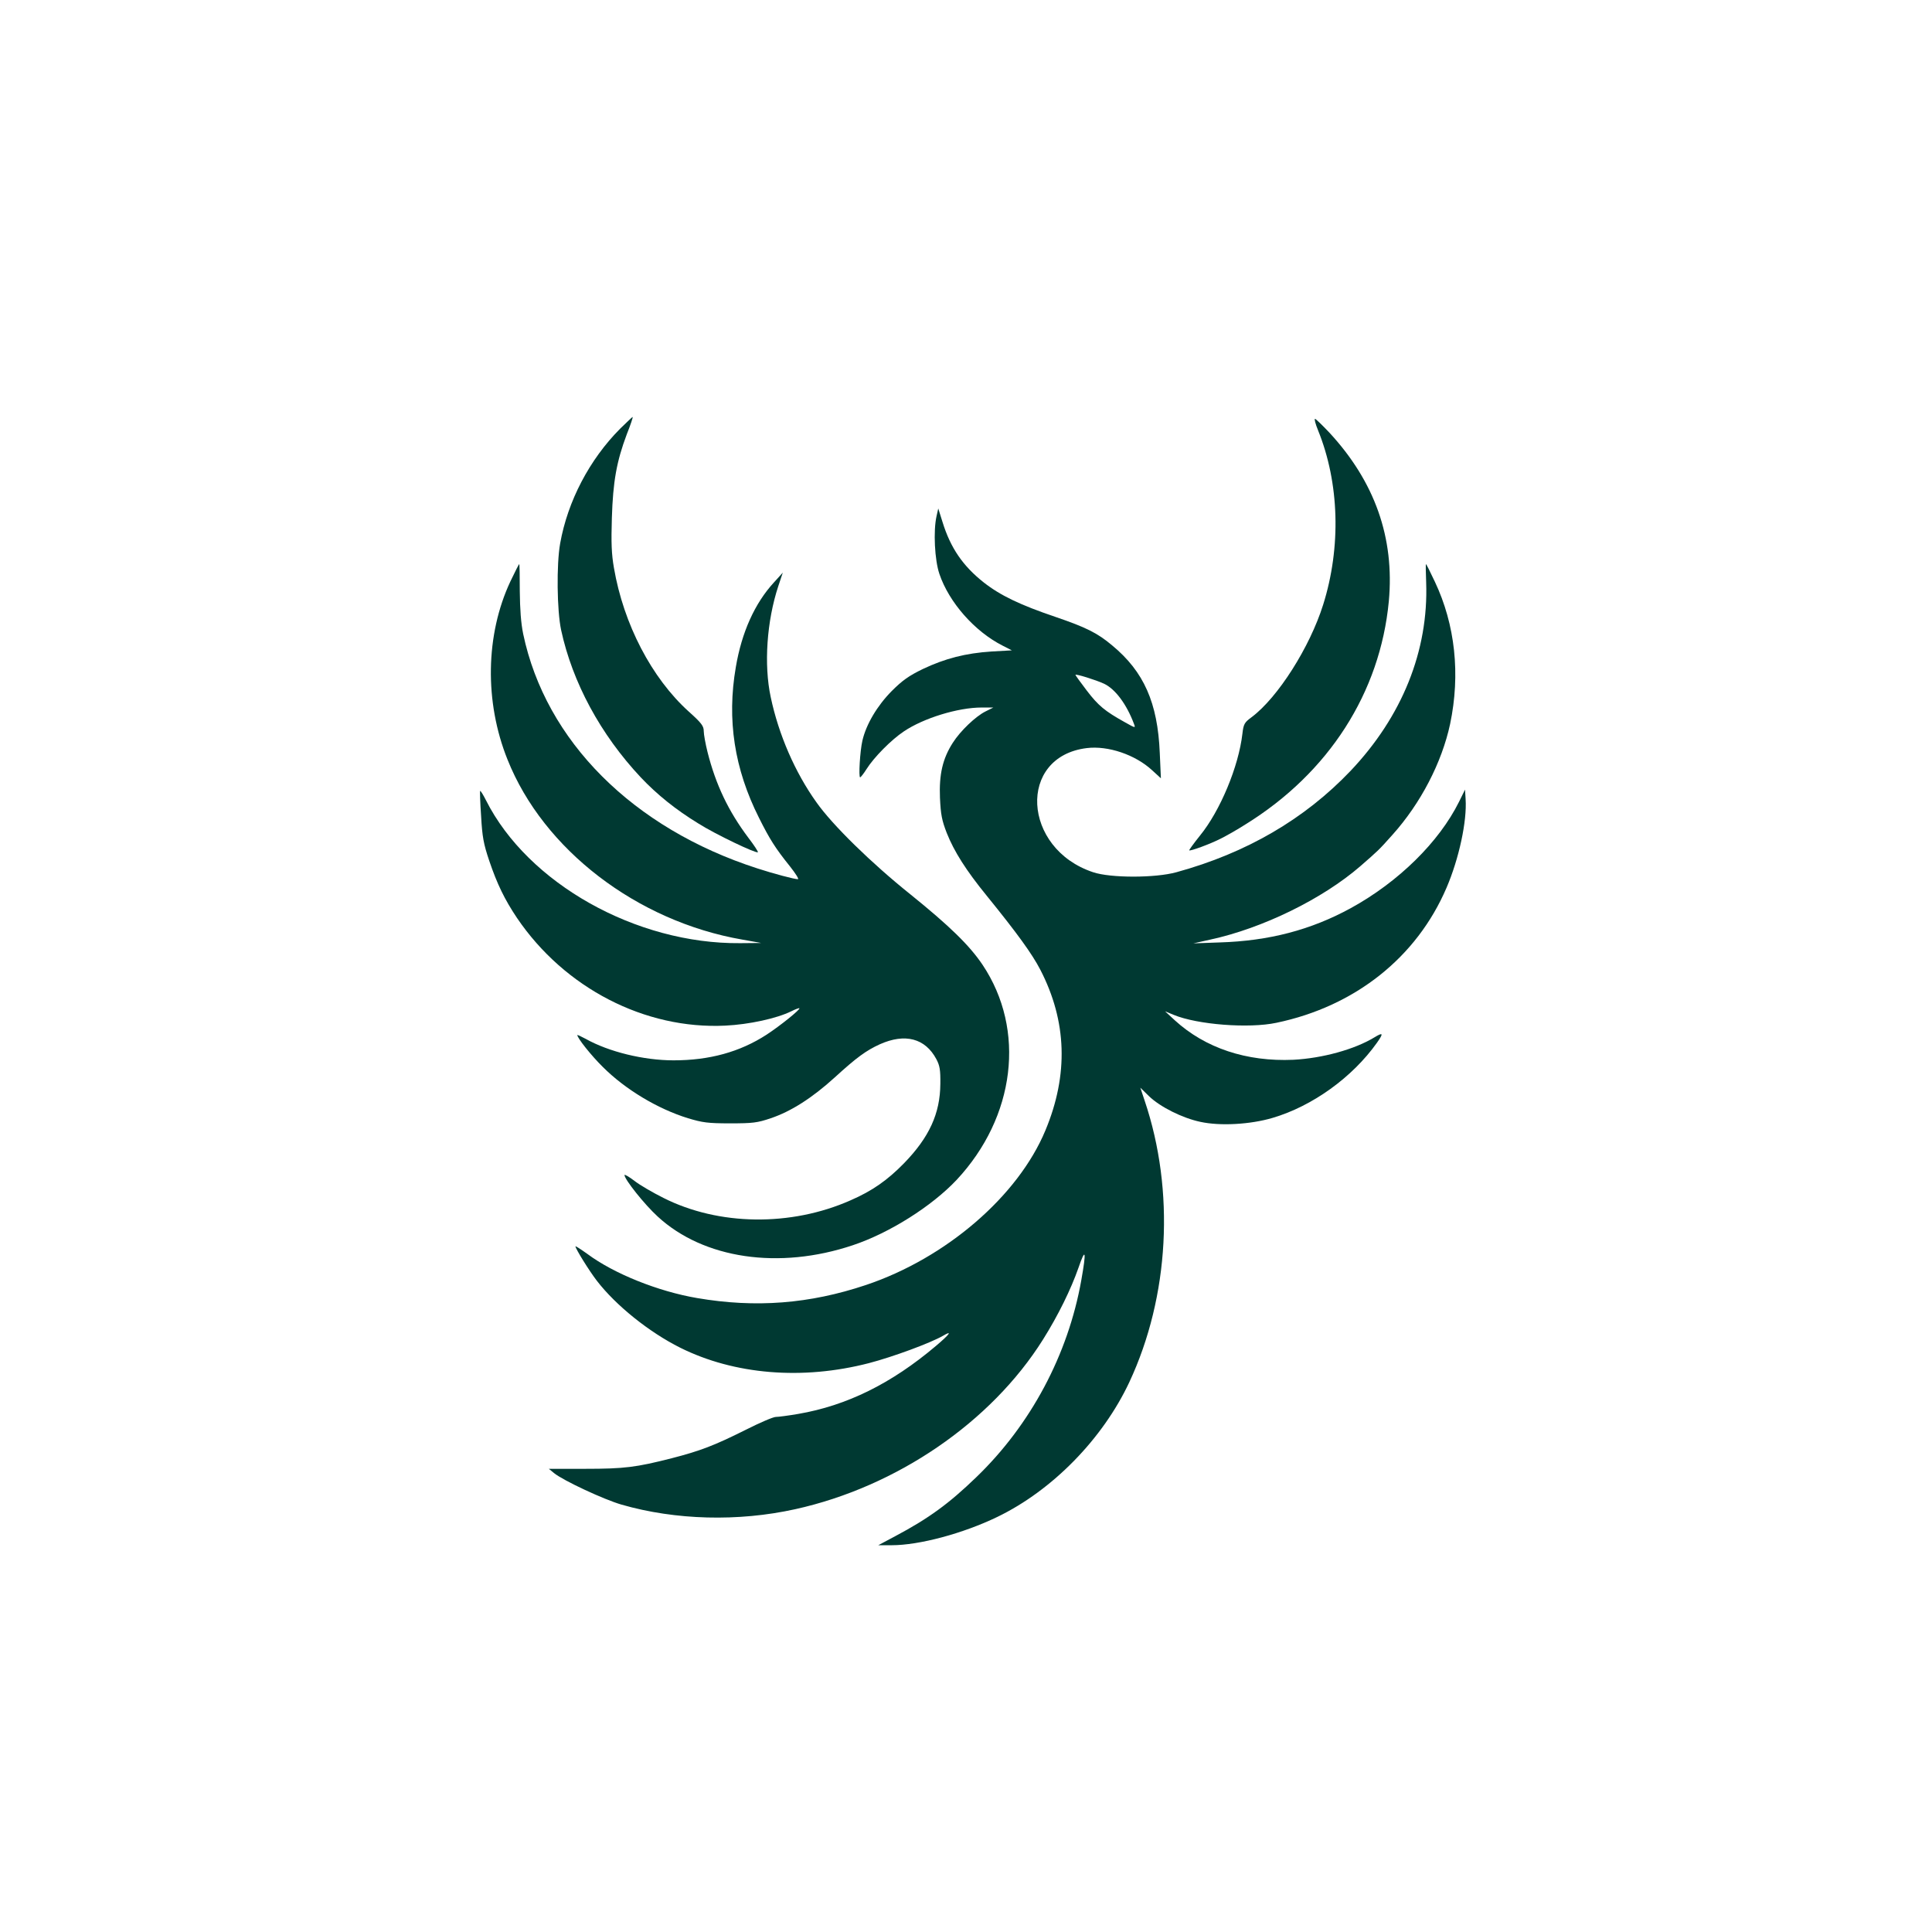
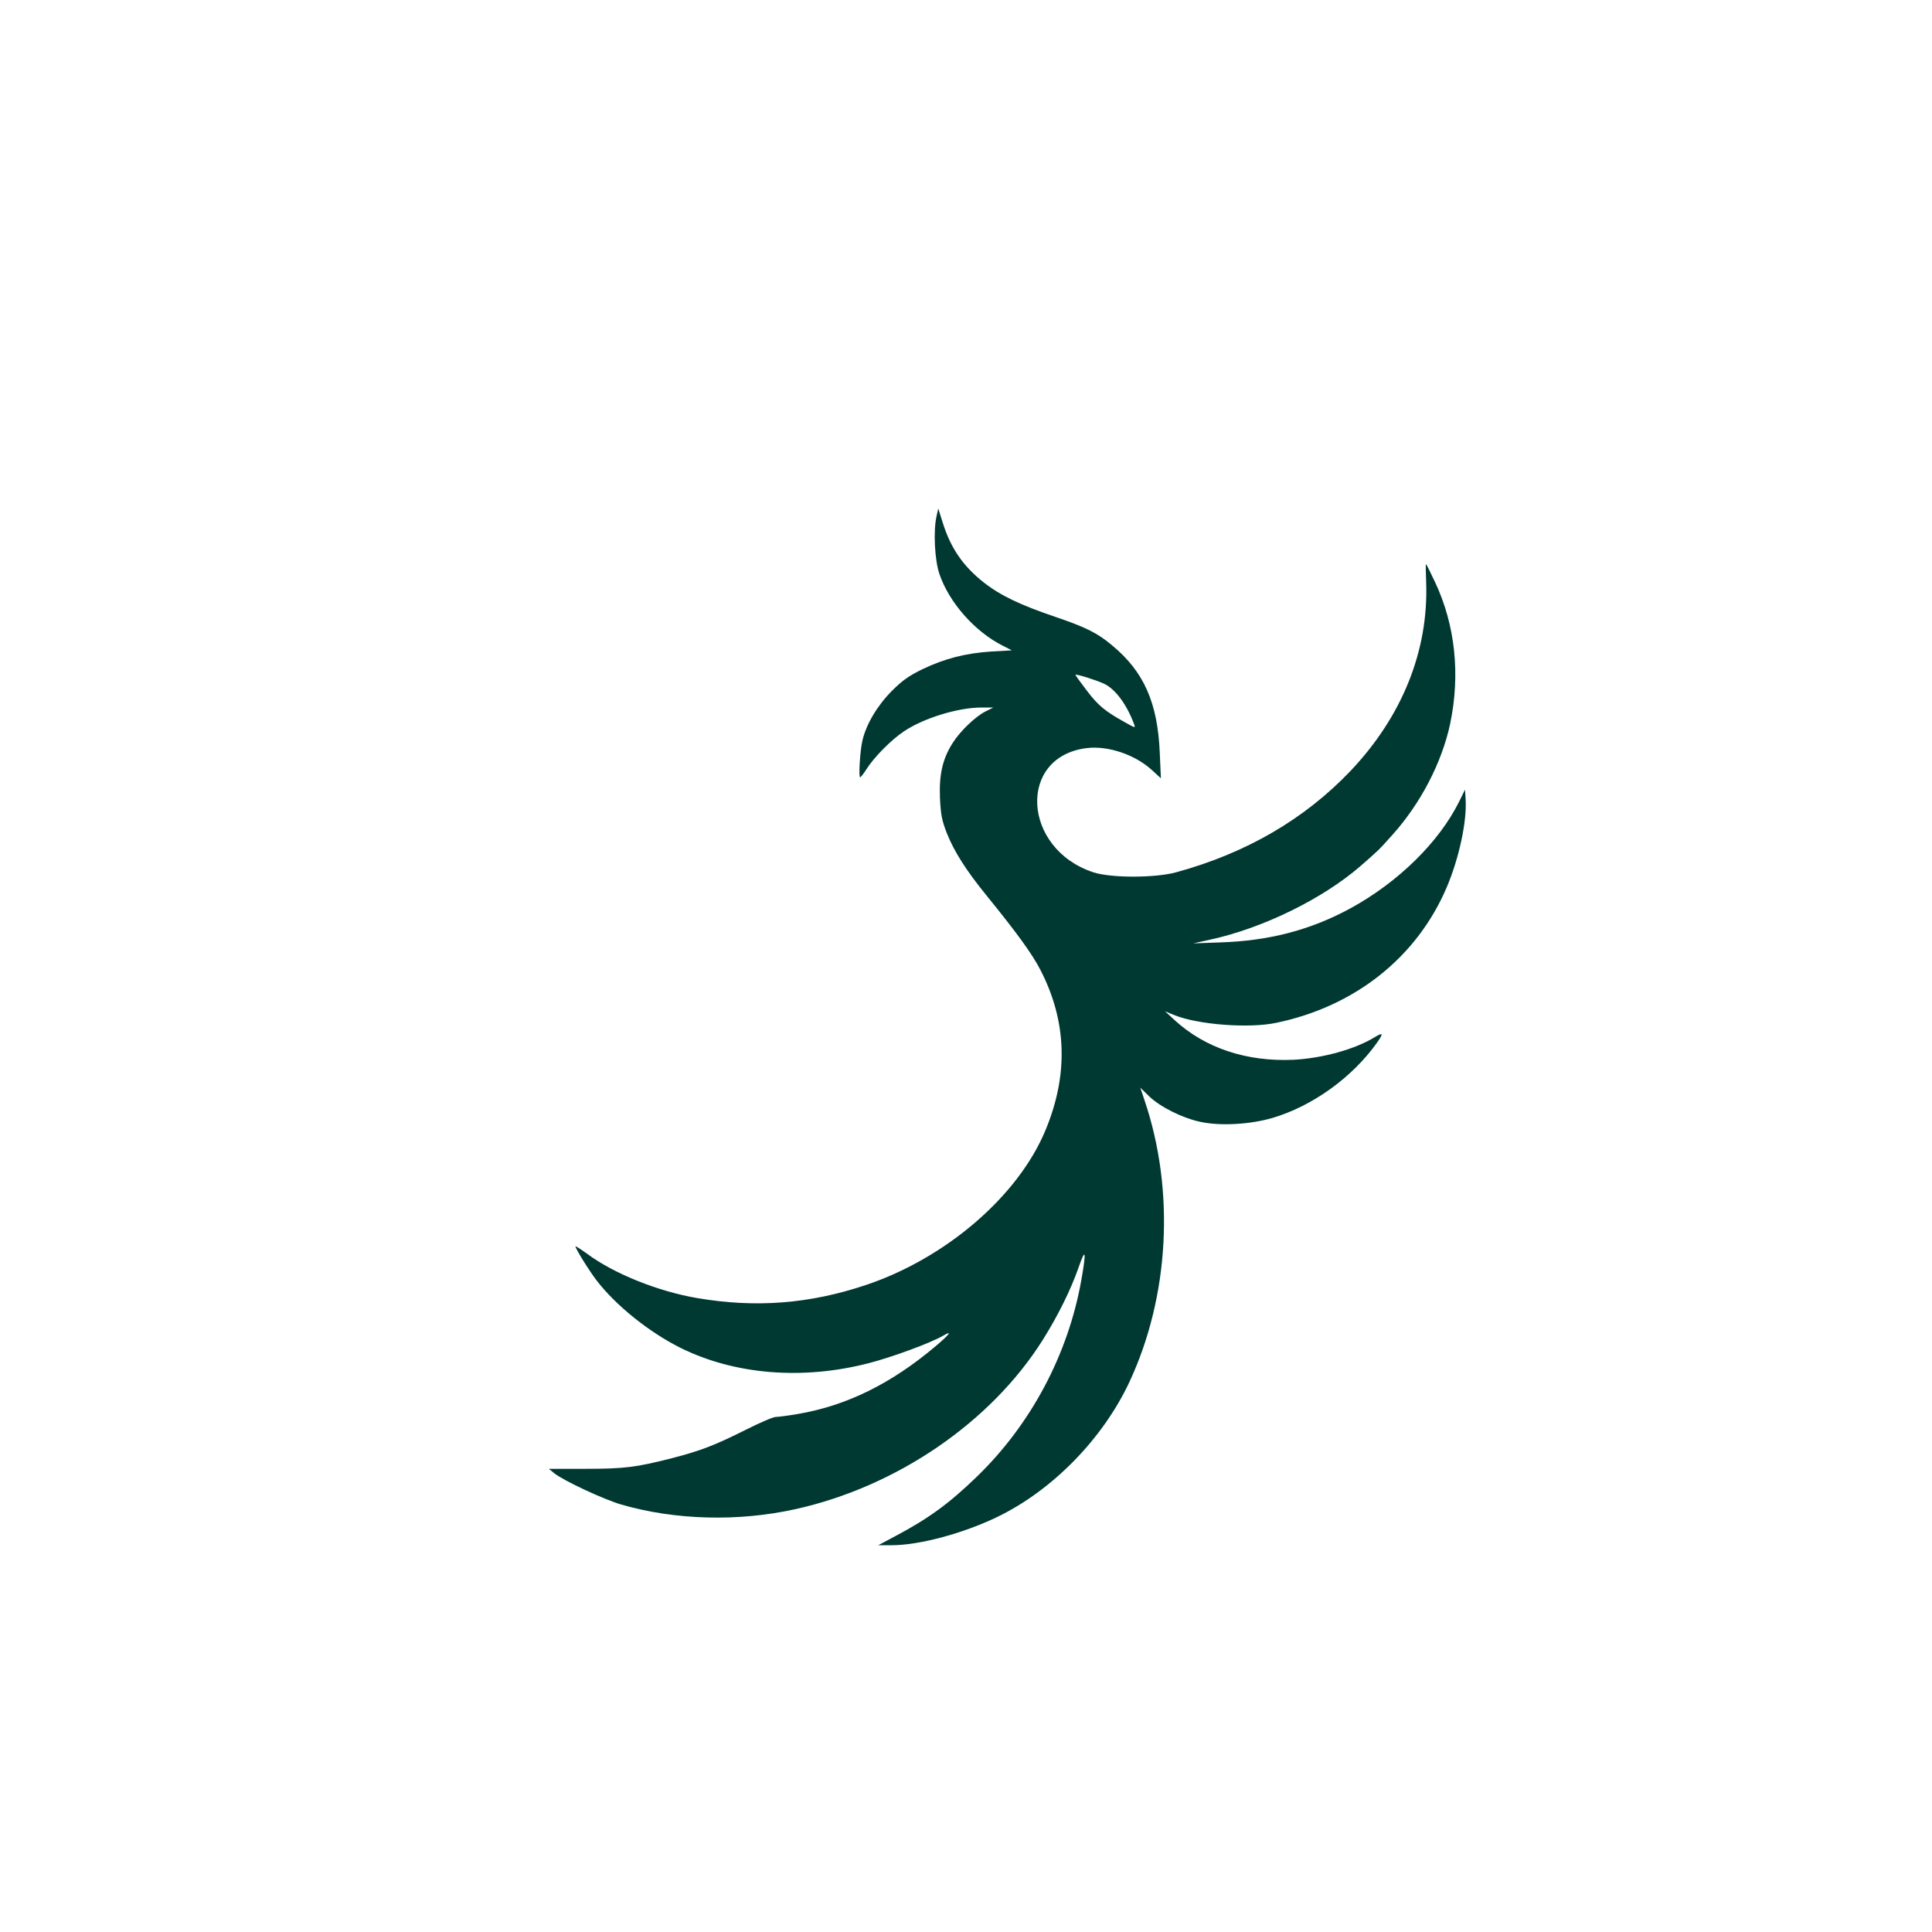
<svg xmlns="http://www.w3.org/2000/svg" version="1.0" width="1024pt" height="1024pt" viewBox="0 0 1024 1024" preserveAspectRatio="xMidYMid meet">
  <g transform="translate(0,1024) scale(0.1,-0.1)" fill="#003932" stroke="none">
-     <path d="M3287 7968 c-163 -164 -278 -384 -318 -608 -20 -111 -17 -356 5 -459 60 -278 209 -554 422 -781 86 -91 185 -171 306 -245 90 -57 306 -160 315 -152 2 3 -20 37 -50 76 -106 141 -173 281 -217 455 -11 44 -20 94 -20 111 0 27 -12 43 -80 104 -196 177 -345 463 -396 761 -13 74 -15 133 -11 265 6 193 25 299 79 443 20 50 34 92 31 92 -2 0 -31 -28 -66 -62z" />
-     <path d="M6986 7959 c113 -278 123 -619 27 -924 -71 -226 -240 -492 -379 -596 -38 -28 -43 -36 -49 -88 -20 -174 -118 -409 -225 -540 -33 -41 -58 -76 -57 -78 6 -5 110 33 167 62 30 15 90 49 132 76 441 273 713 698 759 1182 31 336 -74 634 -316 895 -37 39 -71 72 -75 72 -5 0 2 -27 16 -61z" />
    <path d="M4964 7505 c-18 -79 -10 -234 15 -307 51 -151 187 -305 335 -380 l49 -25 -107 -6 c-138 -9 -247 -37 -365 -93 -74 -36 -108 -60 -165 -117 -77 -78 -135 -176 -155 -262 -13 -56 -21 -195 -12 -195 3 0 19 20 34 44 39 62 131 155 197 199 105 71 288 127 413 127 l62 0 -42 -21 c-52 -26 -133 -103 -173 -166 -54 -84 -73 -168 -68 -291 4 -89 10 -120 36 -187 39 -98 102 -198 213 -334 159 -196 239 -306 283 -391 141 -273 150 -556 27 -851 -145 -349 -528 -678 -952 -820 -299 -100 -584 -122 -894 -69 -206 35 -441 129 -582 234 -35 25 -63 43 -63 40 0 -12 73 -130 114 -183 101 -131 277 -272 441 -354 287 -143 648 -173 1000 -82 127 33 327 107 393 145 52 31 37 9 -39 -55 -234 -198 -471 -315 -728 -359 -52 -9 -106 -16 -119 -16 -14 0 -86 -31 -161 -69 -164 -82 -239 -111 -391 -150 -188 -48 -251 -56 -458 -56 l-193 0 28 -23 c48 -39 264 -140 358 -167 285 -82 617 -91 920 -24 538 119 1038 461 1313 899 81 129 148 266 188 380 38 111 43 91 15 -66 -70 -394 -268 -766 -557 -1044 -145 -140 -252 -218 -429 -312 l-90 -48 71 0 c146 0 378 62 560 150 292 141 559 414 700 715 212 454 242 1014 81 1491 l-23 69 46 -45 c59 -57 177 -116 272 -136 105 -23 265 -14 383 21 211 62 423 215 553 398 36 51 33 57 -13 29 -105 -64 -276 -111 -430 -119 -248 -11 -467 62 -628 209 l-52 48 46 -19 c126 -52 398 -73 544 -42 417 87 744 347 902 716 66 154 109 353 101 470 l-3 50 -32 -65 c-106 -213 -320 -424 -573 -563 -212 -116 -434 -174 -695 -182 l-140 -5 90 20 c277 60 594 215 795 389 96 84 96 83 170 166 150 167 262 383 306 588 55 263 27 526 -81 754 -24 51 -45 93 -47 93 -2 0 -1 -43 1 -97 13 -362 -127 -710 -401 -999 -243 -255 -551 -435 -923 -537 -112 -31 -349 -31 -441 0 -377 125 -402 613 -34 658 113 14 257 -35 346 -117 l47 -43 -6 135 c-11 265 -84 430 -252 569 -78 66 -139 96 -300 151 -189 64 -293 114 -381 183 -110 87 -176 182 -219 322 l-22 70 -9 -40z m888 -889 c59 -28 119 -108 158 -212 9 -24 9 -24 -48 8 -106 59 -141 88 -202 168 -33 43 -60 81 -60 83 0 7 109 -27 152 -47z" />
-     <path d="M2705 7158 c-132 -282 -138 -638 -15 -944 190 -477 686 -857 1244 -954 l101 -18 -112 -1 c-552 -5 -1125 317 -1347 757 -15 30 -29 52 -31 50 -2 -1 0 -62 5 -133 6 -110 13 -148 43 -237 42 -124 82 -206 147 -303 252 -372 678 -592 1105 -571 125 6 272 38 349 76 22 11 41 18 43 16 6 -6 -102 -93 -174 -140 -142 -92 -303 -136 -493 -136 -158 0 -343 45 -466 114 -24 13 -44 22 -44 20 0 -16 74 -109 135 -169 119 -119 290 -222 452 -272 77 -23 105 -27 223 -27 120 0 144 3 215 27 107 36 219 107 340 217 116 106 166 142 238 175 134 60 241 32 300 -79 18 -34 22 -57 21 -131 -1 -157 -59 -283 -192 -420 -89 -91 -169 -147 -284 -197 -316 -140 -699 -135 -992 13 -56 28 -125 68 -153 90 -29 22 -53 36 -53 31 0 -23 106 -156 176 -220 243 -224 643 -283 1034 -152 195 65 419 207 550 346 312 334 368 796 138 1140 -69 103 -176 207 -383 374 -205 164 -413 367 -498 488 -113 158 -200 358 -242 557 -37 172 -21 403 40 588 l24 72 -47 -52 c-102 -111 -171 -265 -202 -449 -48 -278 -8 -539 123 -799 56 -112 86 -160 164 -257 30 -38 49 -68 42 -68 -18 0 -128 29 -214 57 -661 213 -1123 676 -1242 1243 -12 58 -17 131 -18 227 0 79 -1 143 -3 143 -2 0 -23 -42 -47 -92z" />
  </g>
</svg>